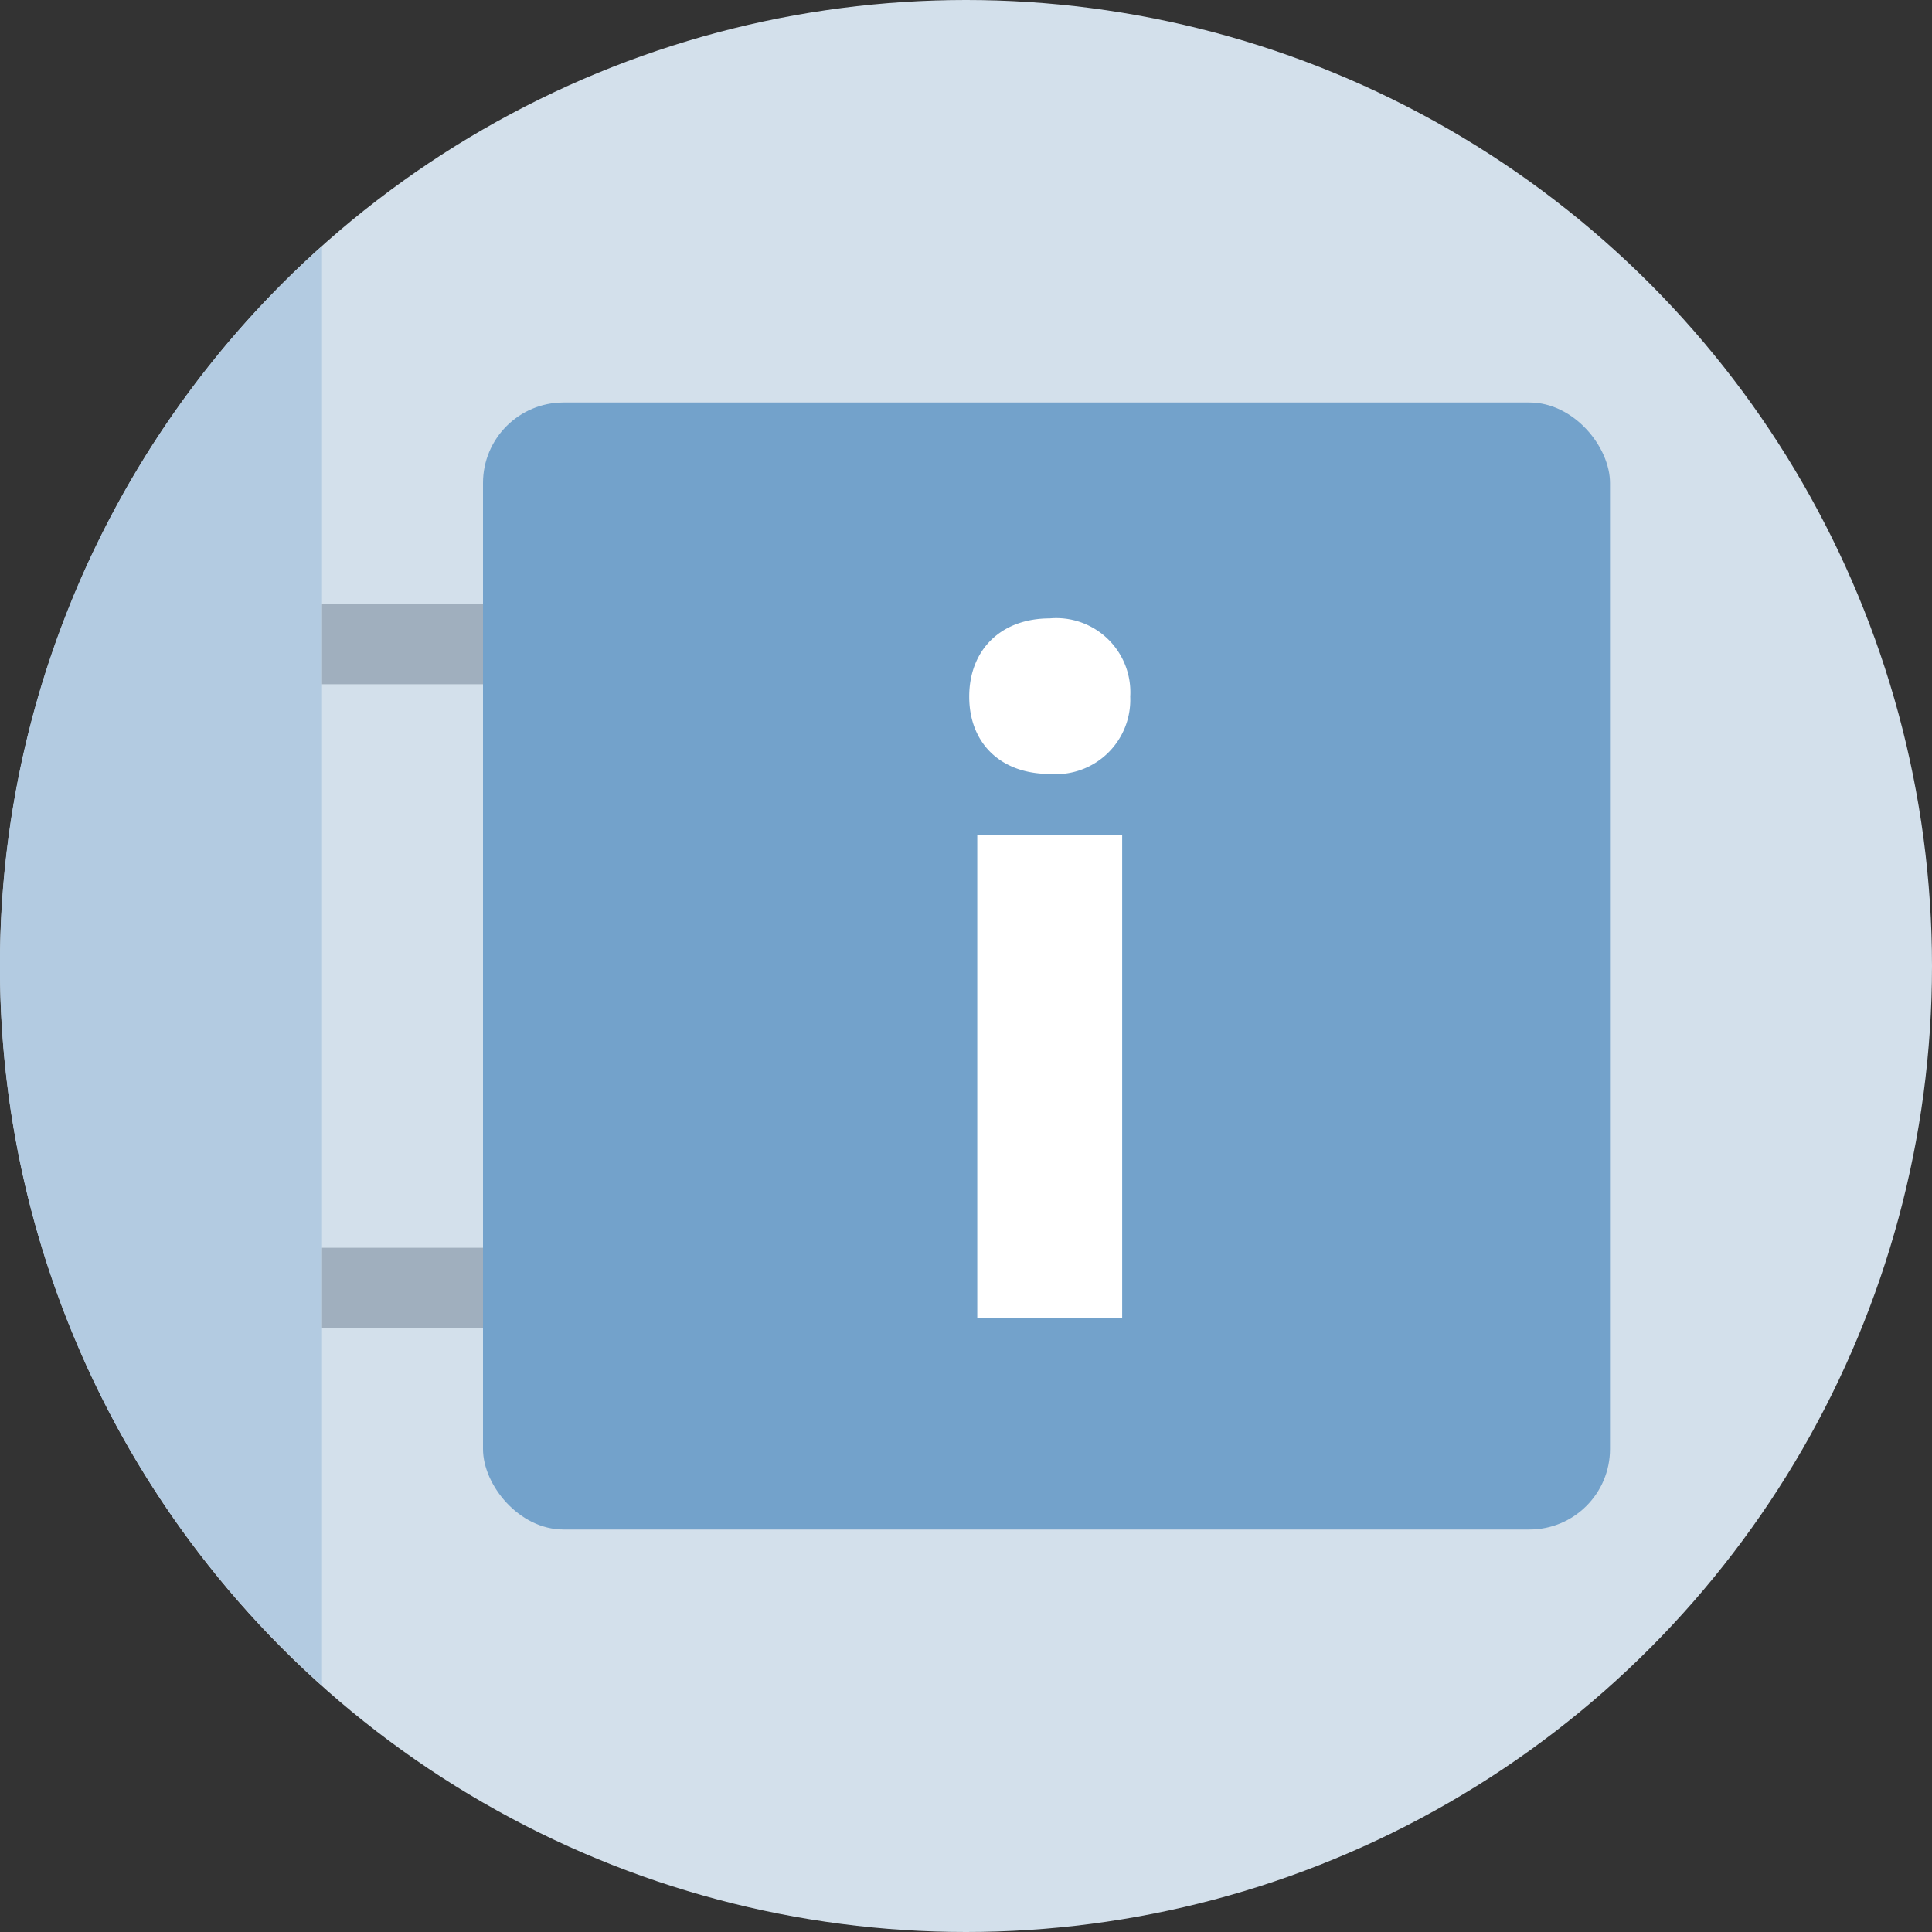
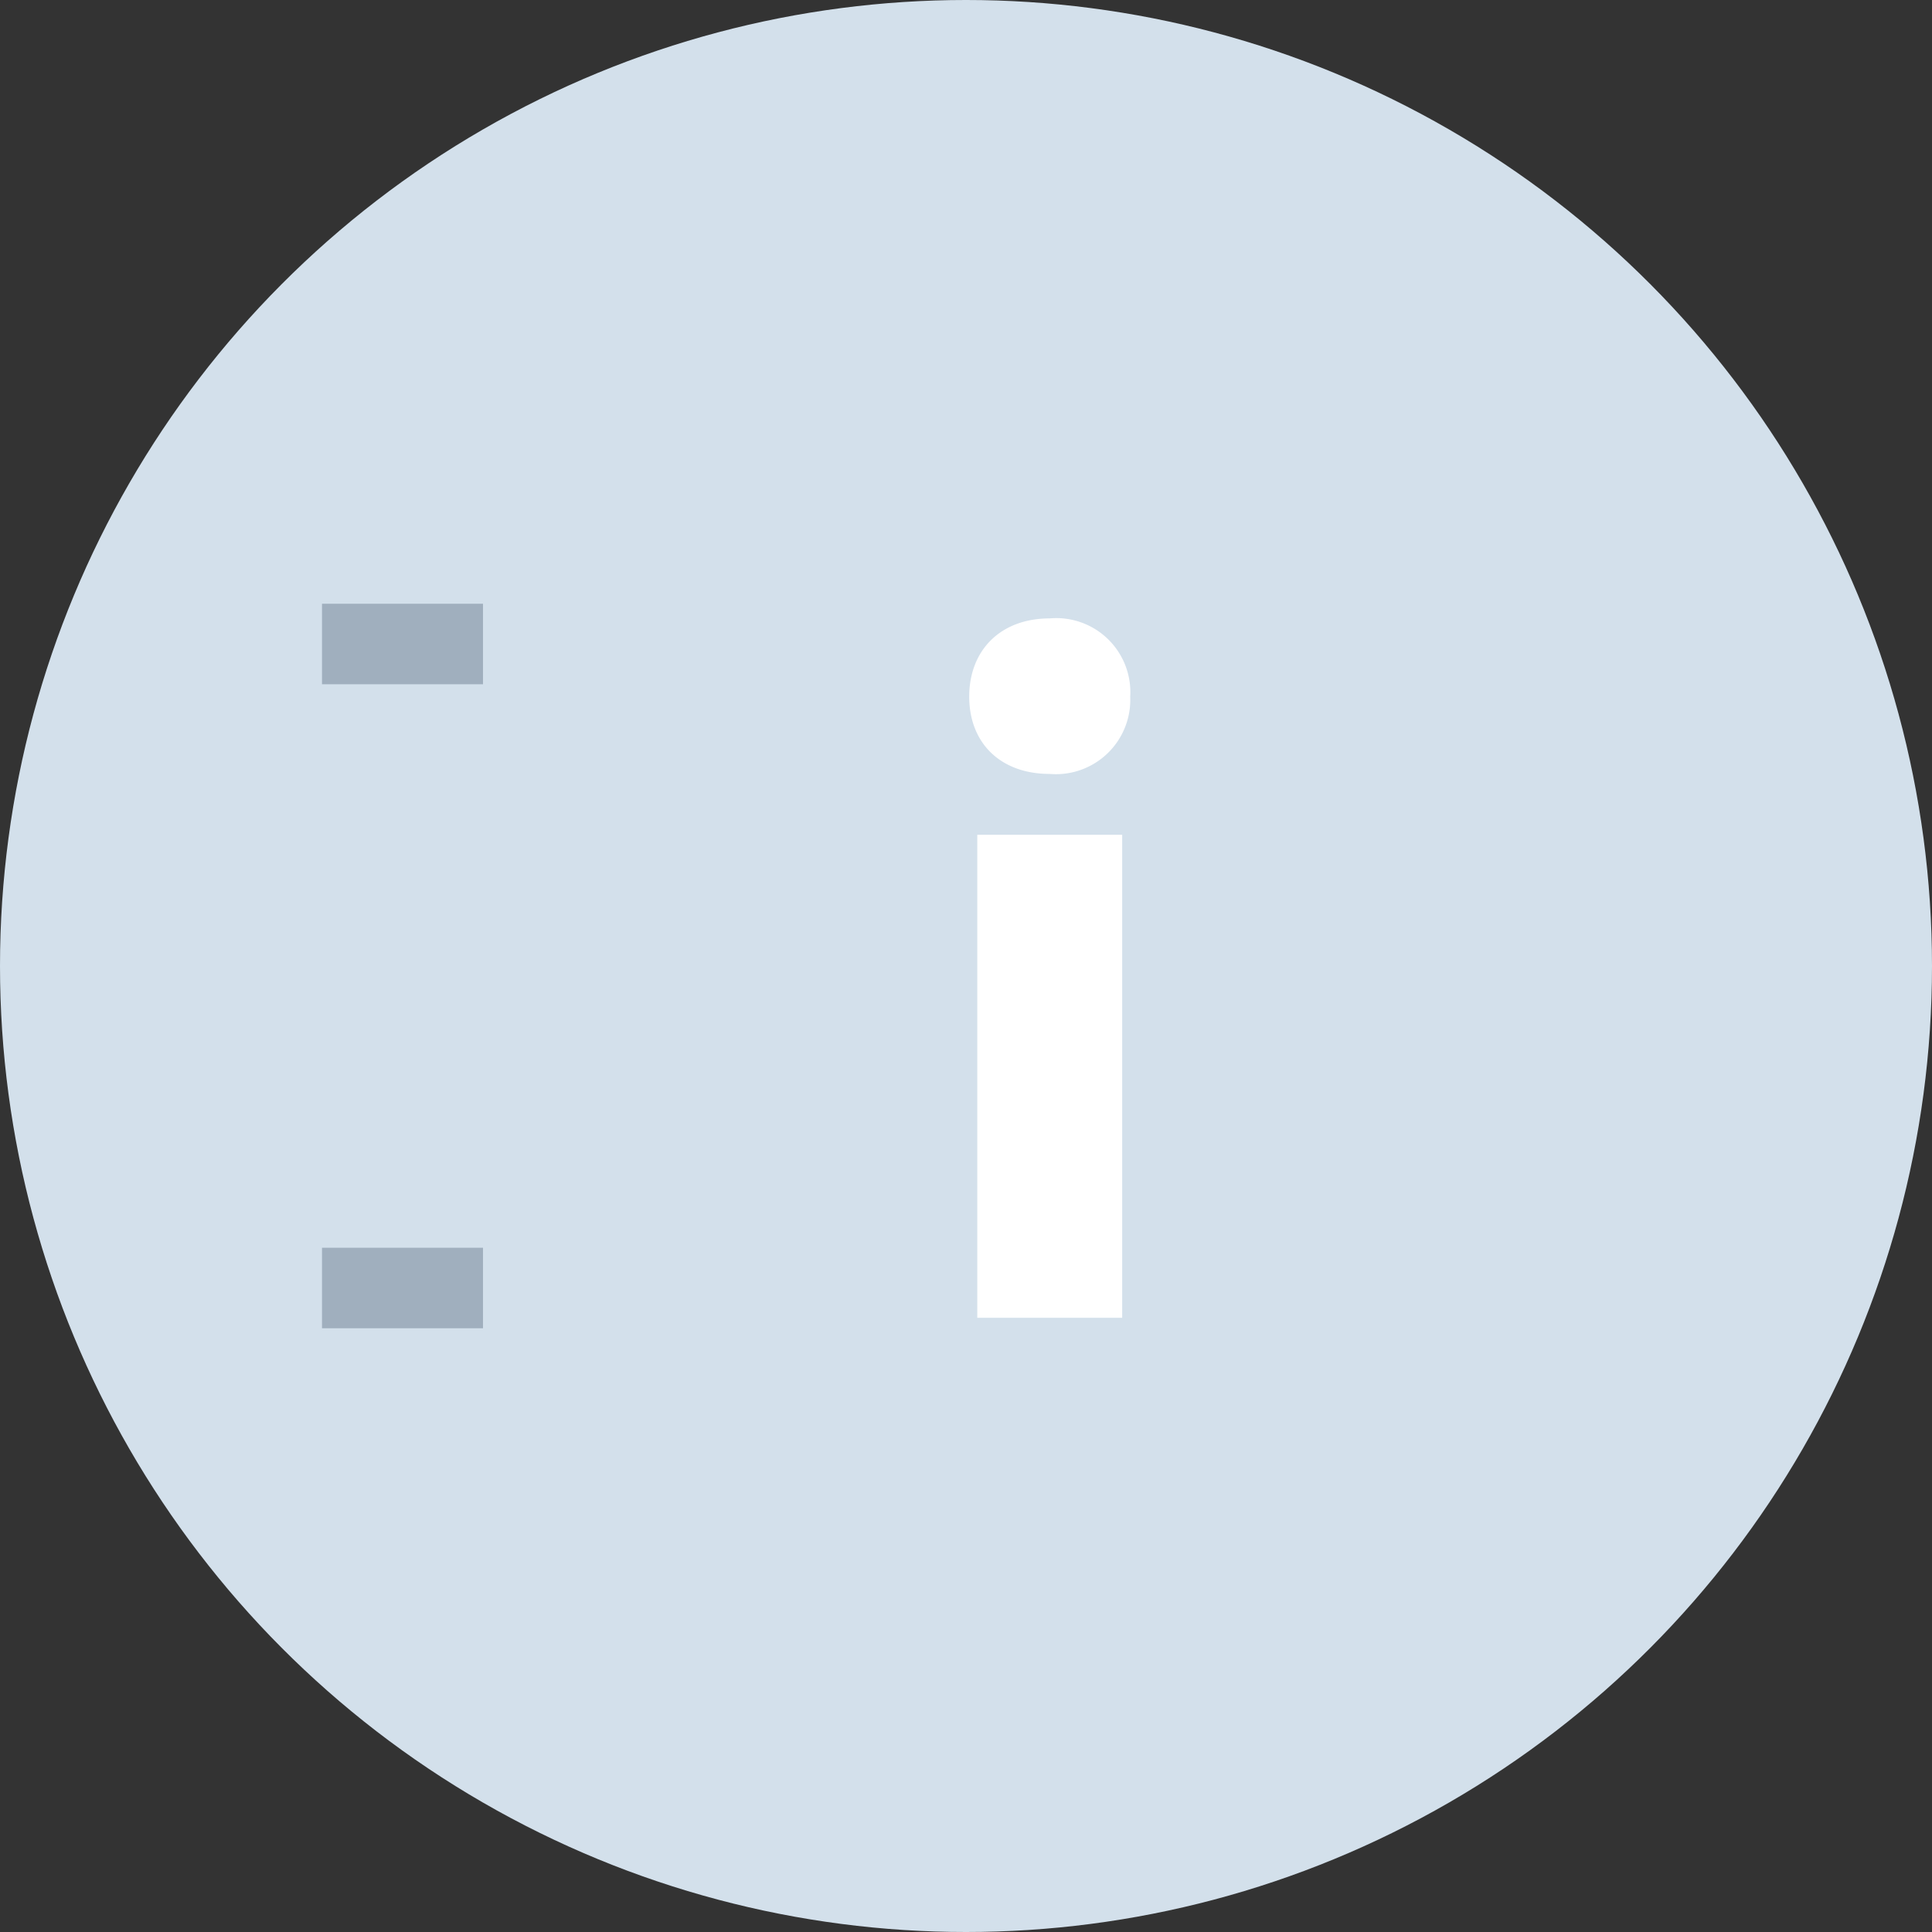
<svg xmlns="http://www.w3.org/2000/svg" viewBox="0 0 120 120">
  <rect x="0" y="0" width="120" height="120" fill="#333333" stroke="none" />
  <circle cx="60" cy="60" r="60" fill="#d3e0eb" />
-   <rect x="30" y="25" width="70" height="70" rx="5" ry="5" fill="#73a2cb" />
-   <path d="M0 60.69a59.84 59.84 0 0020 44v-89.4a59.84 59.84 0 00-20 44z" fill="#b3cbe1" />
  <path d="M65.2 38.41a4.6 4.6 0 015 4.86 4.62 4.62 0 01-5 4.8c-3.06 0-5-1.92-5-4.8s1.94-4.86 5-4.86zm4.5 13.44v30h-9v-30z" fill="#fff" />
  <path fill="none" stroke="#a0afbe" stroke-miterlimit="10" stroke-width="5" d="M20 40h10M20 80h10" />
</svg>